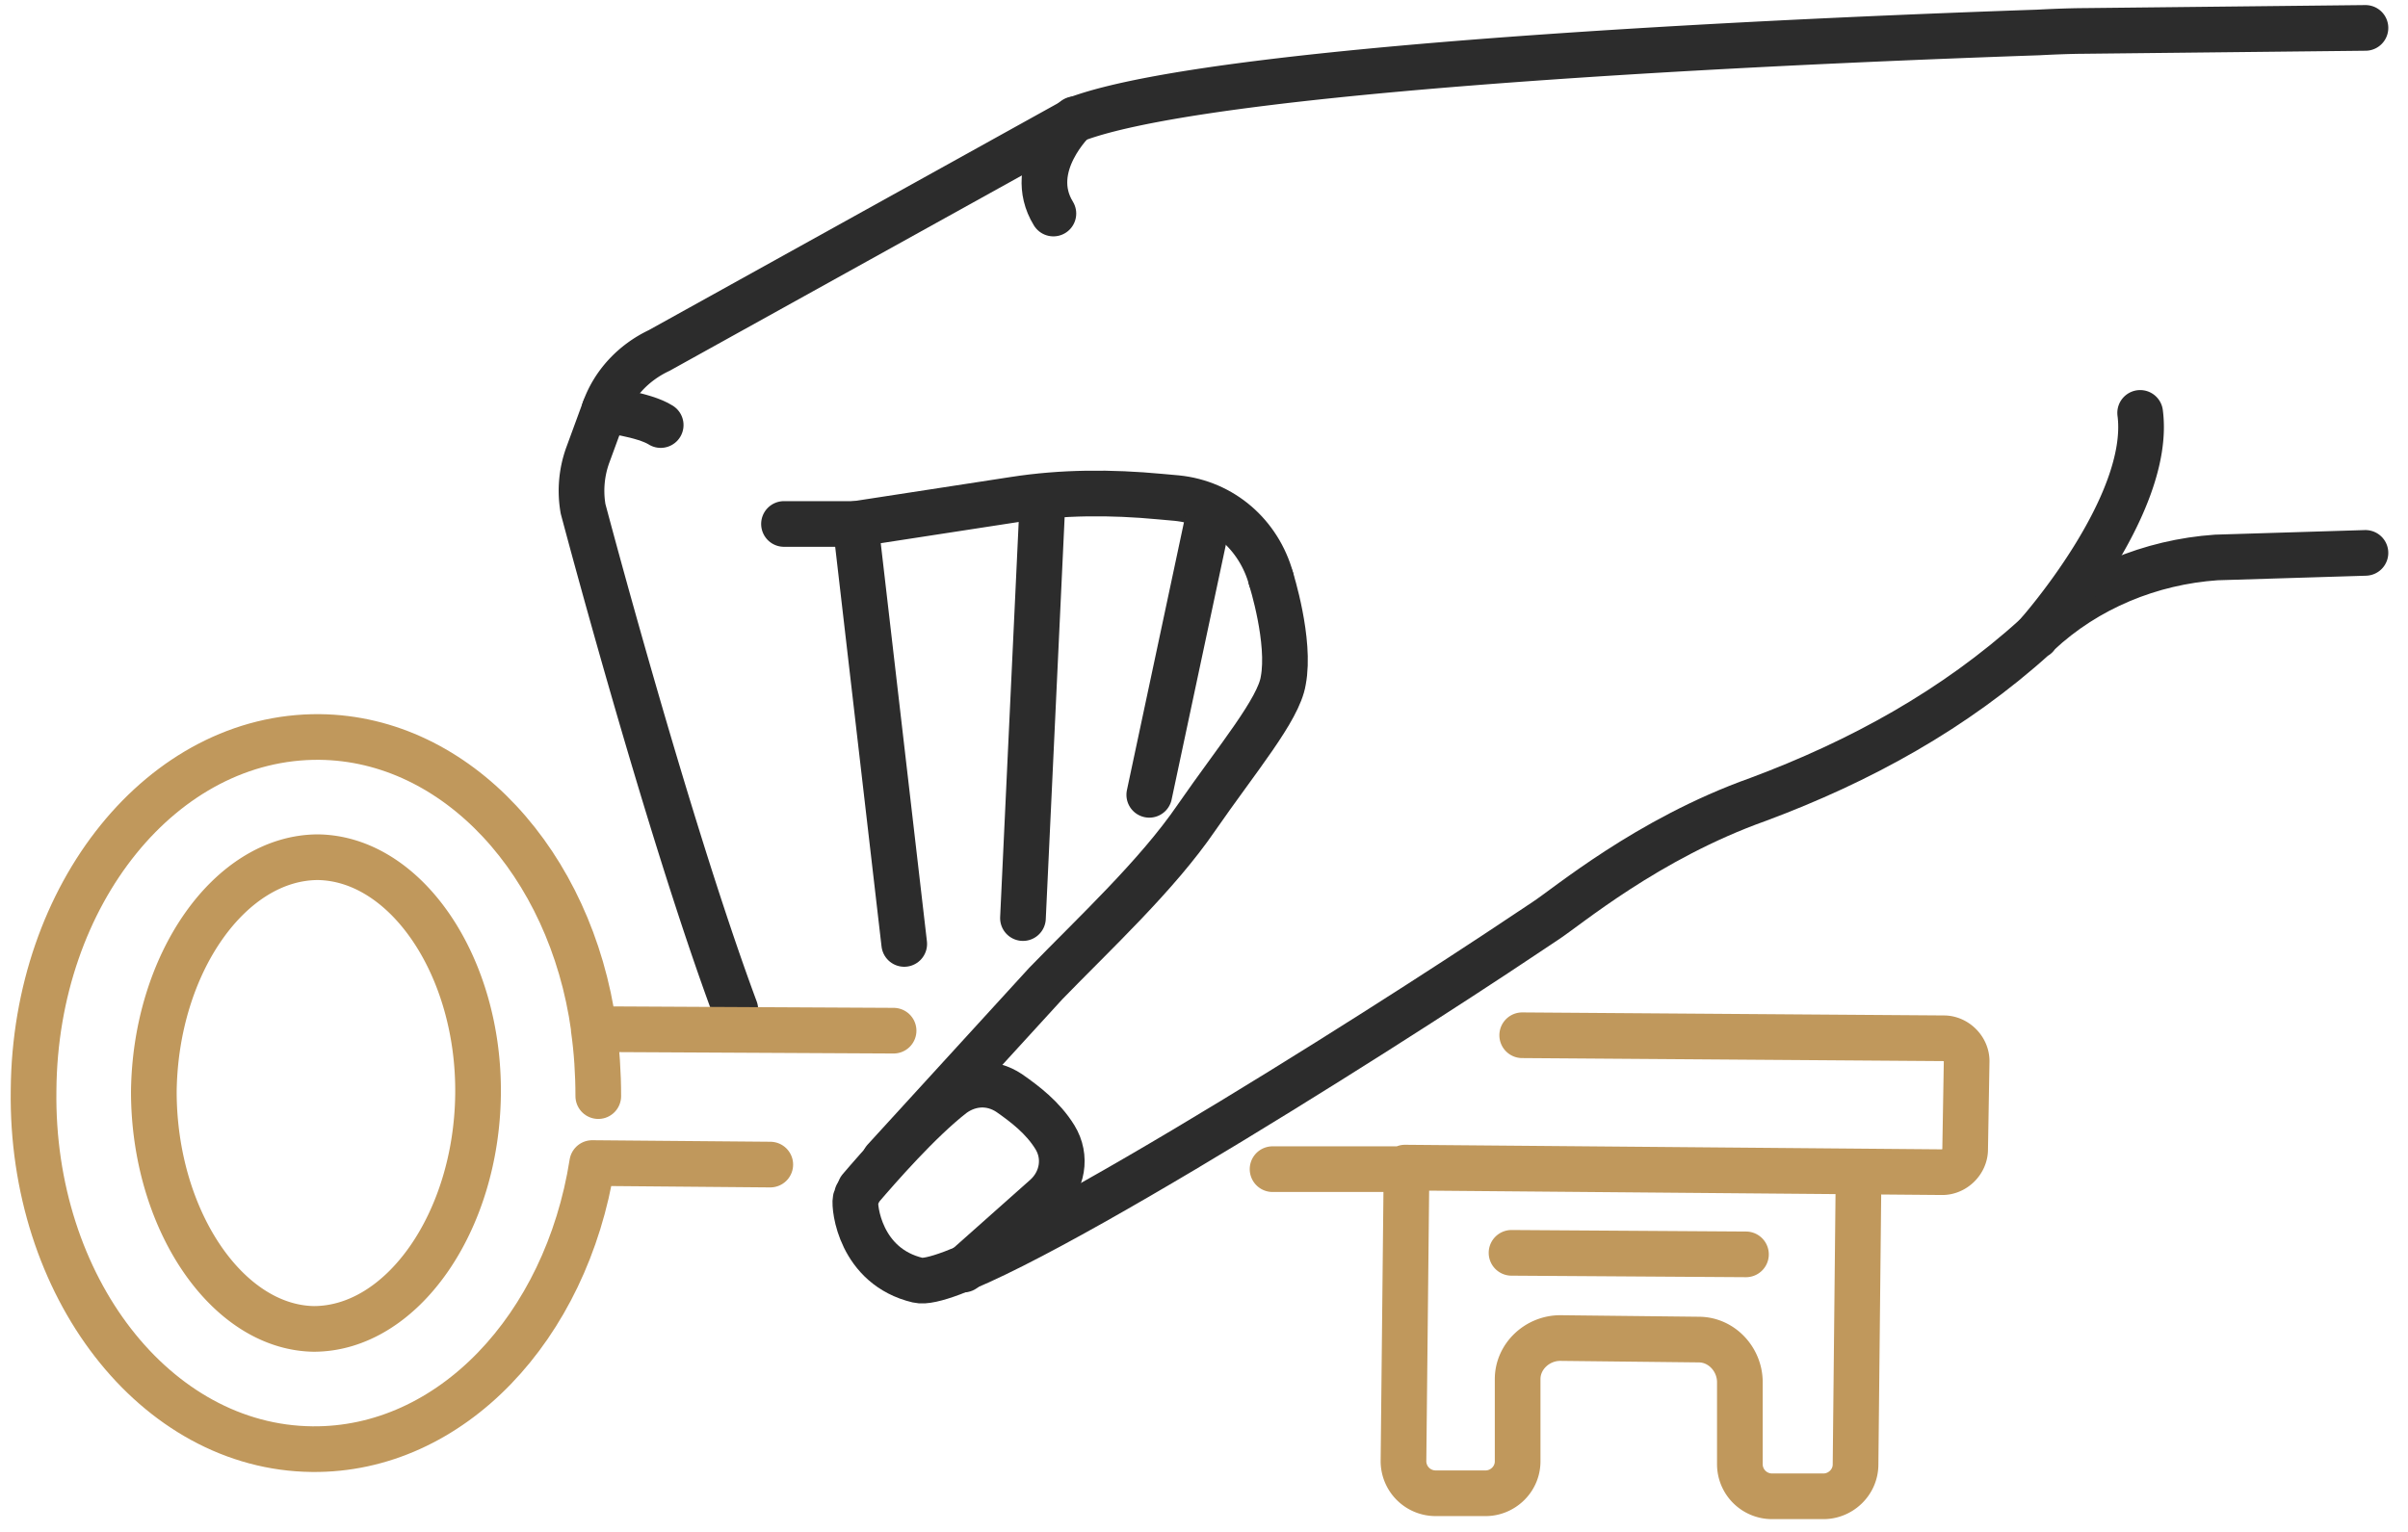
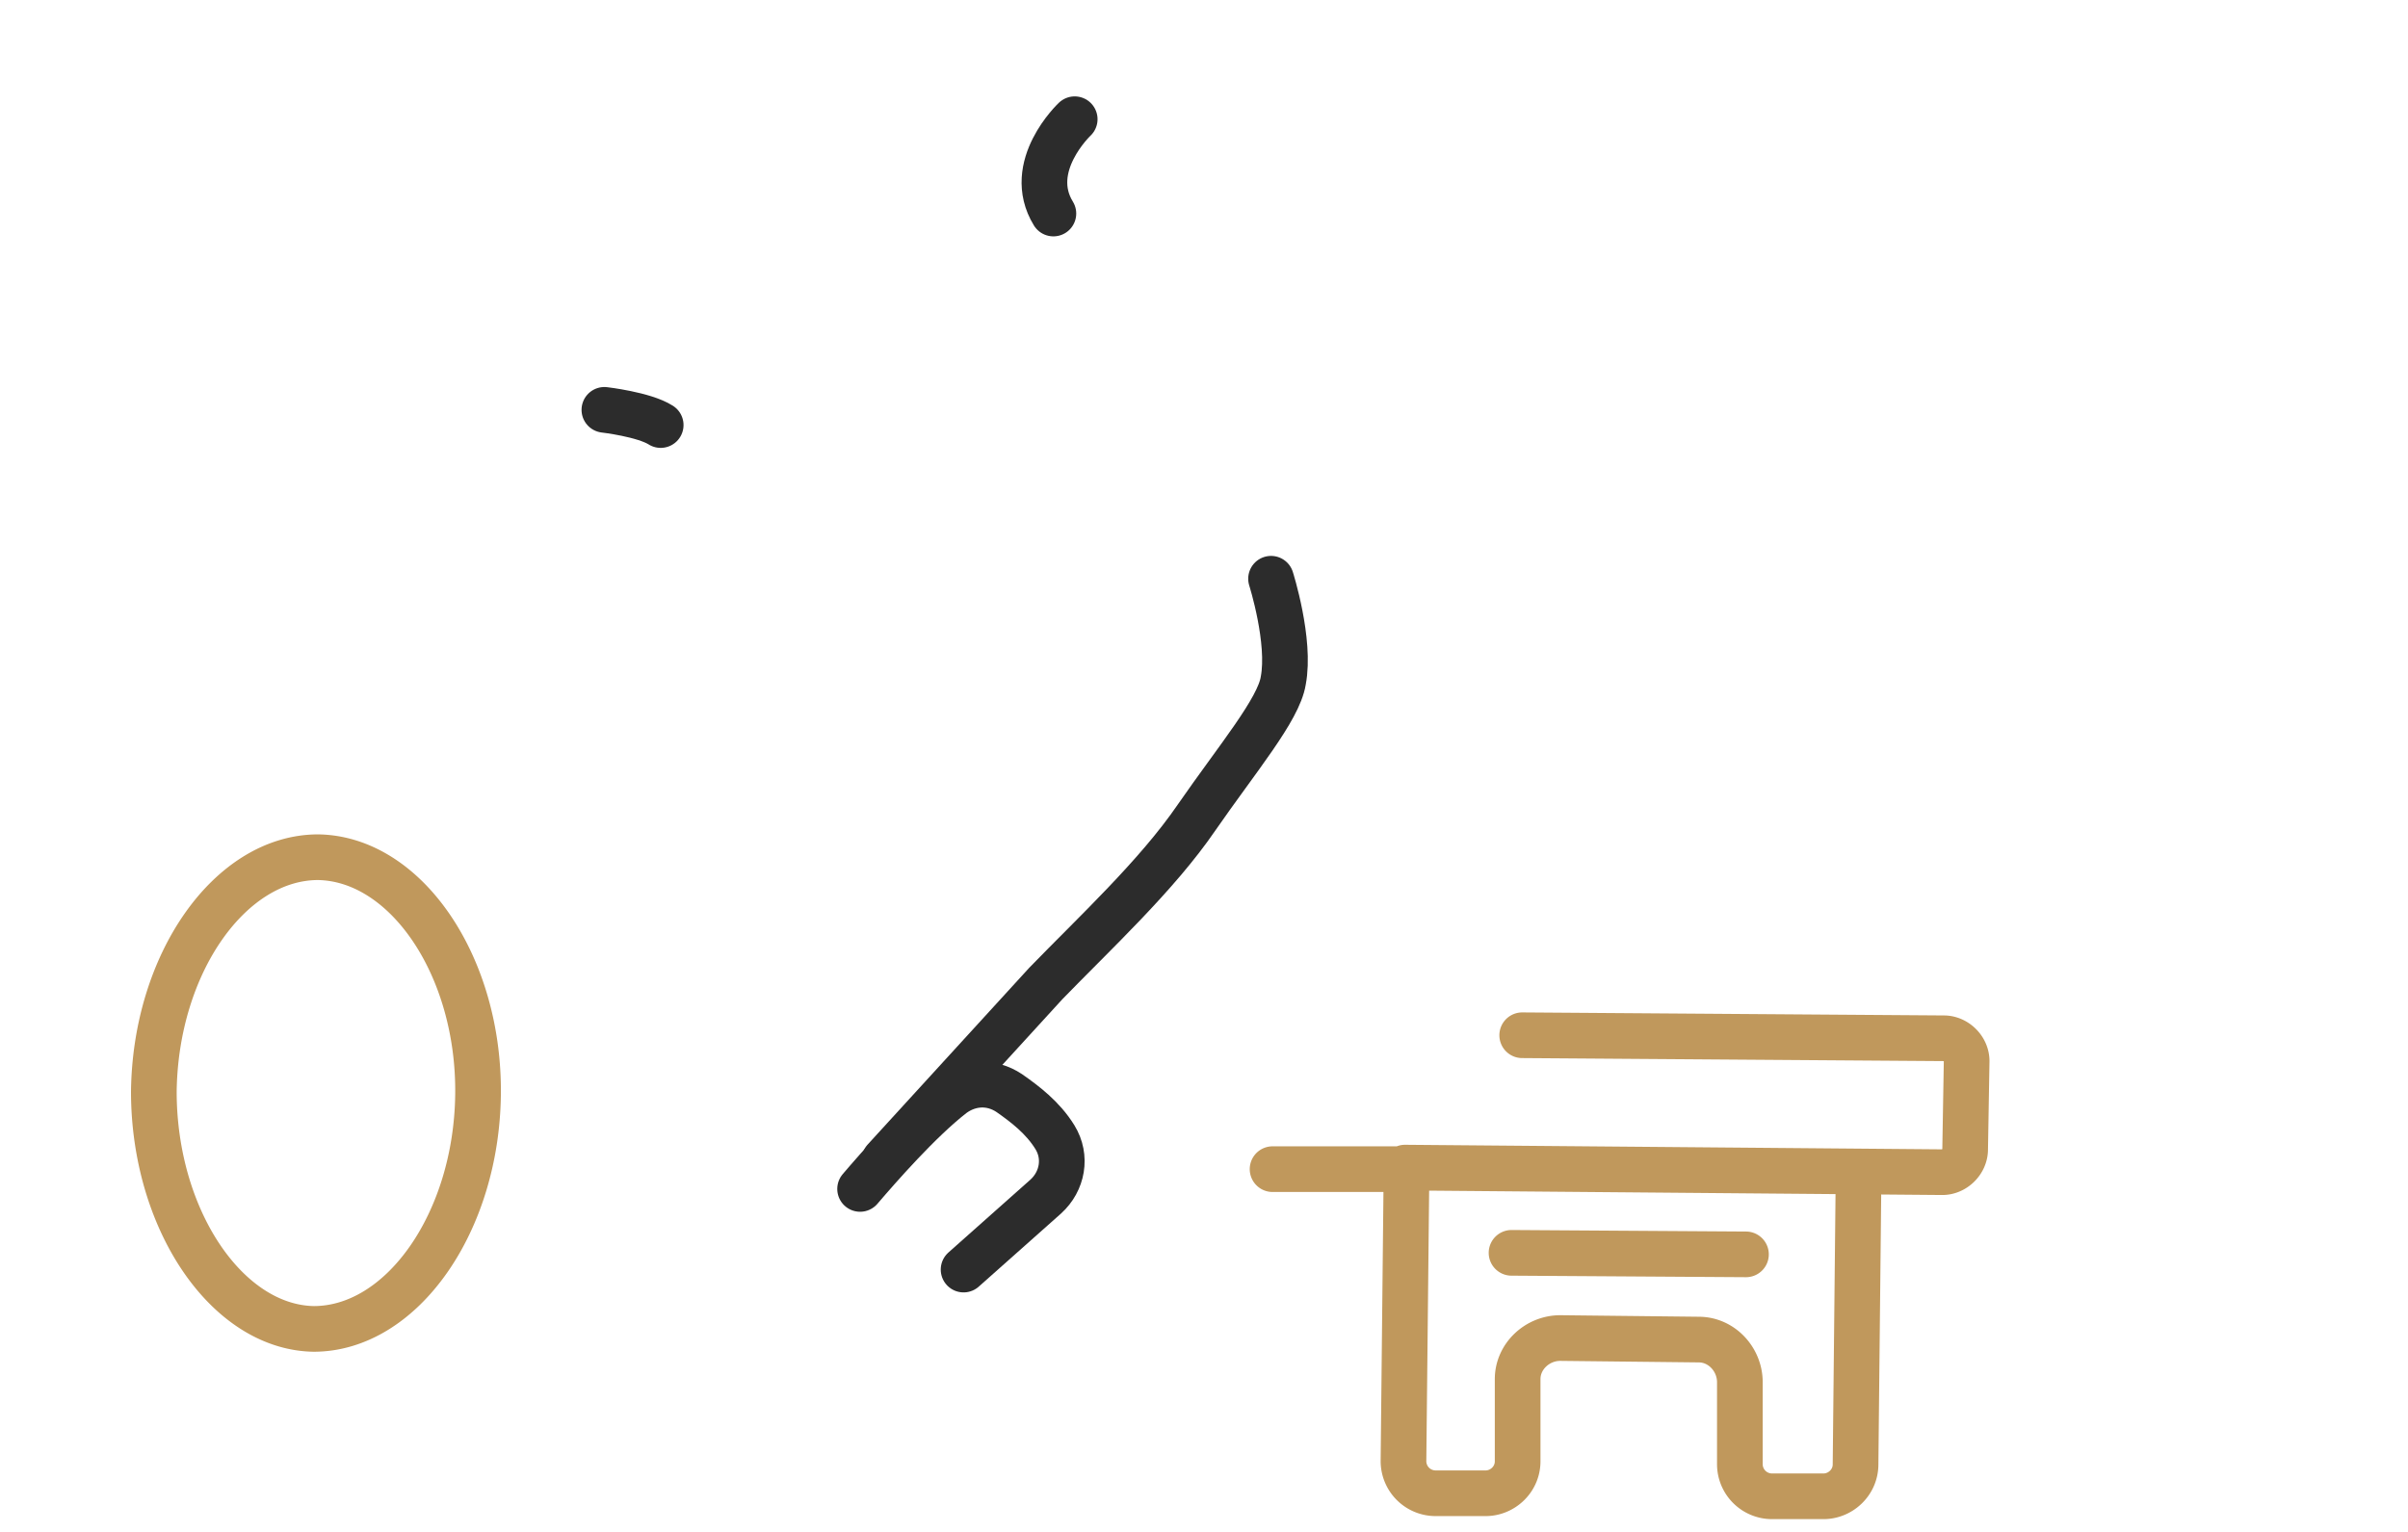
<svg xmlns="http://www.w3.org/2000/svg" width="88" height="56" fill="none">
-   <path stroke="#2C2C2C" stroke-linecap="round" stroke-linejoin="round" stroke-miterlimit="10" stroke-width="1.669" d="M31.32 43.684s0 .056-.055.167c-.056.278.167 2.448 2.28 2.948 1.836.445 16.688-8.955 22.25-12.682l.668-.445c.779-.5 3.727-3.004 7.788-4.45 3.727-1.39 7.175-3.282 10.123-5.952.056 0 .056-.056.112-.111 1.78-1.669 4.116-2.615 6.508-2.781l5.451-.167m-53.4 14.295-1.78-15.352 5.785-.89c1.78-.278 3.56-.278 5.34-.111l.612.055c1.669.167 3.004 1.335 3.449 2.948" />
-   <path stroke="#2C2C2C" stroke-linecap="round" stroke-linejoin="round" stroke-miterlimit="10" stroke-width="1.669" d="m86.445 1.02-10.29.111s-.612 0-1.67.056c-6.452.222-29.647 1.112-35.154 3.17l-15.242 8.455c-.945.446-1.668 1.224-2.002 2.17l-.612 1.669a3.84 3.84 0 0 0-.167 1.947s3.06 11.57 5.563 18.3M74.43 23.214s4.227-4.728 3.782-8.12m-46.947 4.06h-2.614m9.456-1.001-.723 15.408m6.842-14.963L42 29.055" />
  <path stroke="#2C2C2C" stroke-linecap="round" stroke-linejoin="round" stroke-miterlimit="10" stroke-width="1.669" d="M39.275 4.358s-1.836 1.724-.779 3.448m-16.409 7.176s1.446.167 2.058.556m7.287 27.924c.667-.779 2.17-2.503 3.393-3.449.612-.445 1.39-.5 2.058-.055.556.389 1.224.89 1.669 1.613s.278 1.613-.334 2.169l-3.004 2.67" />
  <path stroke="#2C2C2C" stroke-linecap="round" stroke-linejoin="round" stroke-miterlimit="10" stroke-width="1.669" d="M46.45 21.156s.724 2.28.446 3.727c-.167 1.057-1.67 2.837-3.171 5.006-1.446 2.114-3.727 4.228-5.507 6.064l-5.896 6.452" />
-   <path stroke="#C0985C" stroke-linecap="round" stroke-linejoin="round" stroke-miterlimit="10" stroke-width="1.669" d="m28.15 42.572-6.508-.056m.222-2.447c0-.835-.055-1.669-.166-2.448l10.958.056m-11.014 4.839c-.946 6.008-5.173 10.513-10.235 10.458-5.73-.056-10.29-5.952-10.18-13.128.056-7.175 4.729-12.96 10.458-12.905 5.006.056 9.178 4.617 10.013 10.625" />
  <path stroke="#C0985C" stroke-linecap="round" stroke-linejoin="round" stroke-miterlimit="10" stroke-width="1.669" d="M5.622 39.902c.056-4.673 2.781-8.566 6.007-8.566 3.227.055 5.897 4.005 5.841 8.677-.056 4.673-2.781 8.566-6.007 8.566-3.171-.055-5.841-4.005-5.841-8.677m50.007-2.058 15.408.111c.445 0 .834.39.834.834l-.055 3.227c0 .445-.39.834-.835.834l-19.635-.167m16.576.167-.111 10.68c0 .667-.557 1.168-1.169 1.168h-1.89a1.175 1.175 0 0 1-1.169-1.168v-3.004c0-.834-.667-1.557-1.502-1.557l-5.062-.056c-.834 0-1.557.668-1.557 1.502v3.004c0 .667-.556 1.168-1.168 1.168h-1.836a1.175 1.175 0 0 1-1.168-1.168l.111-10.68h-4.895m17.3 3.115-8.567-.056" />
</svg>